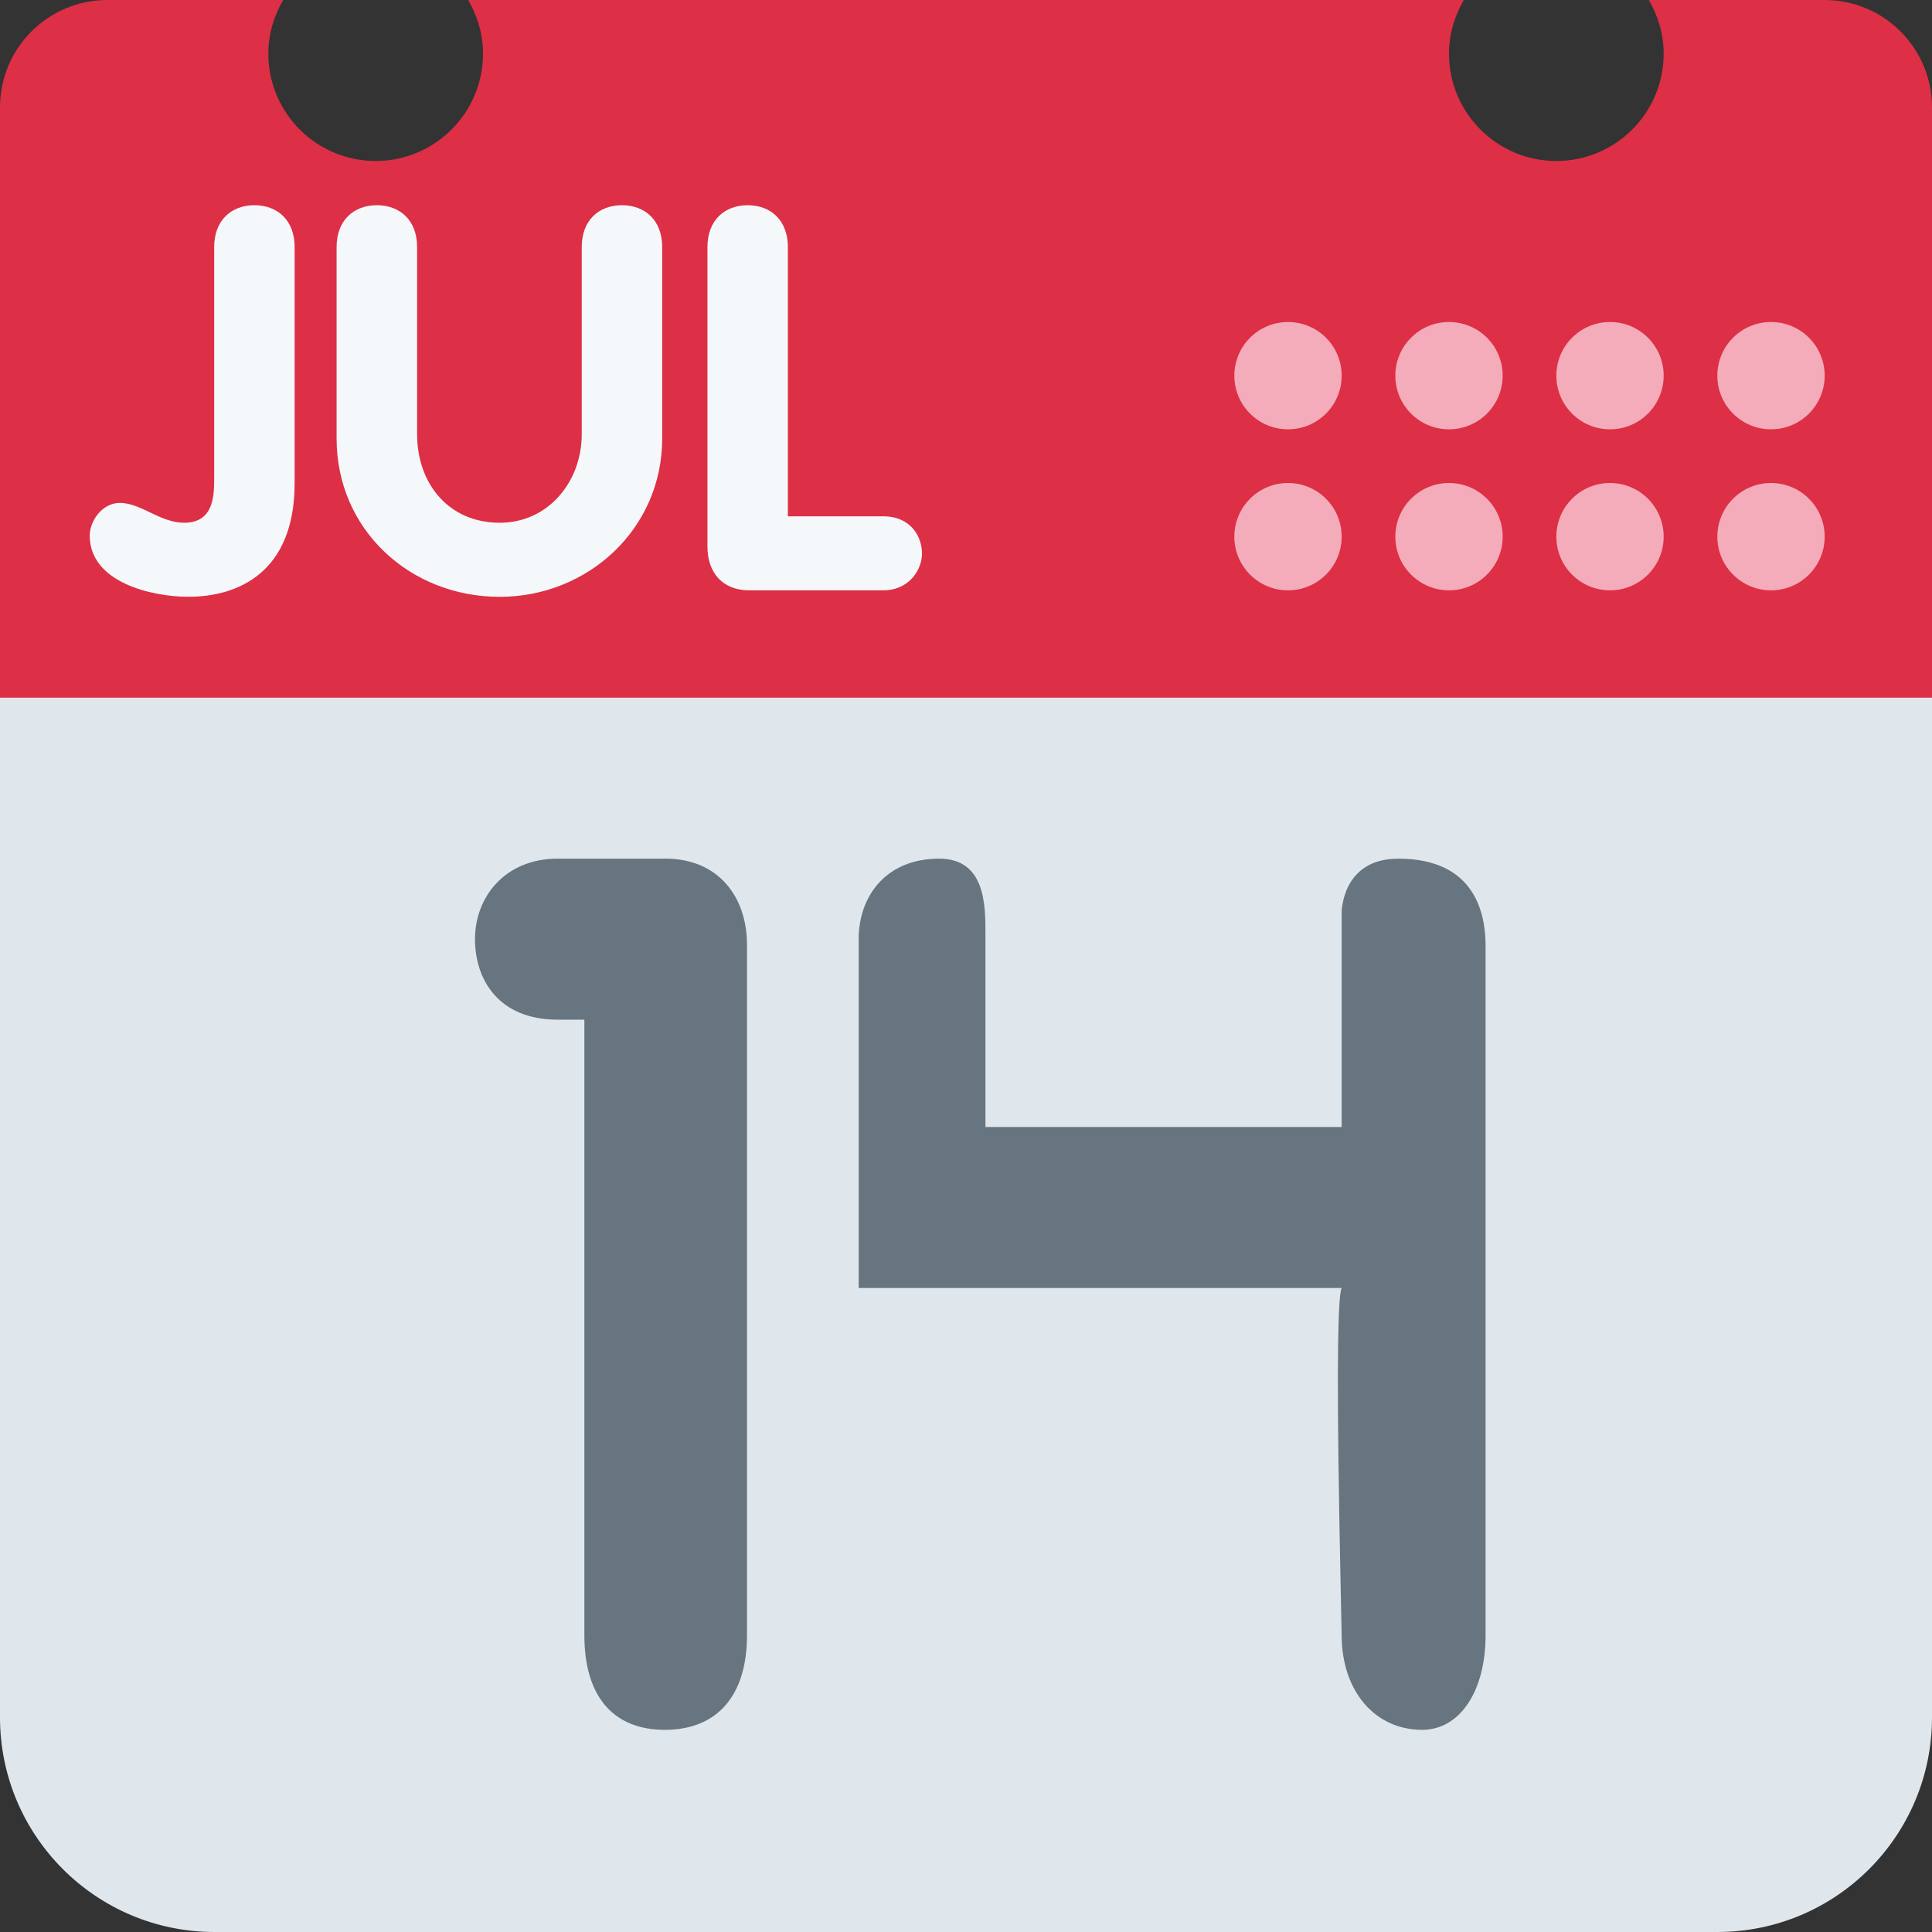
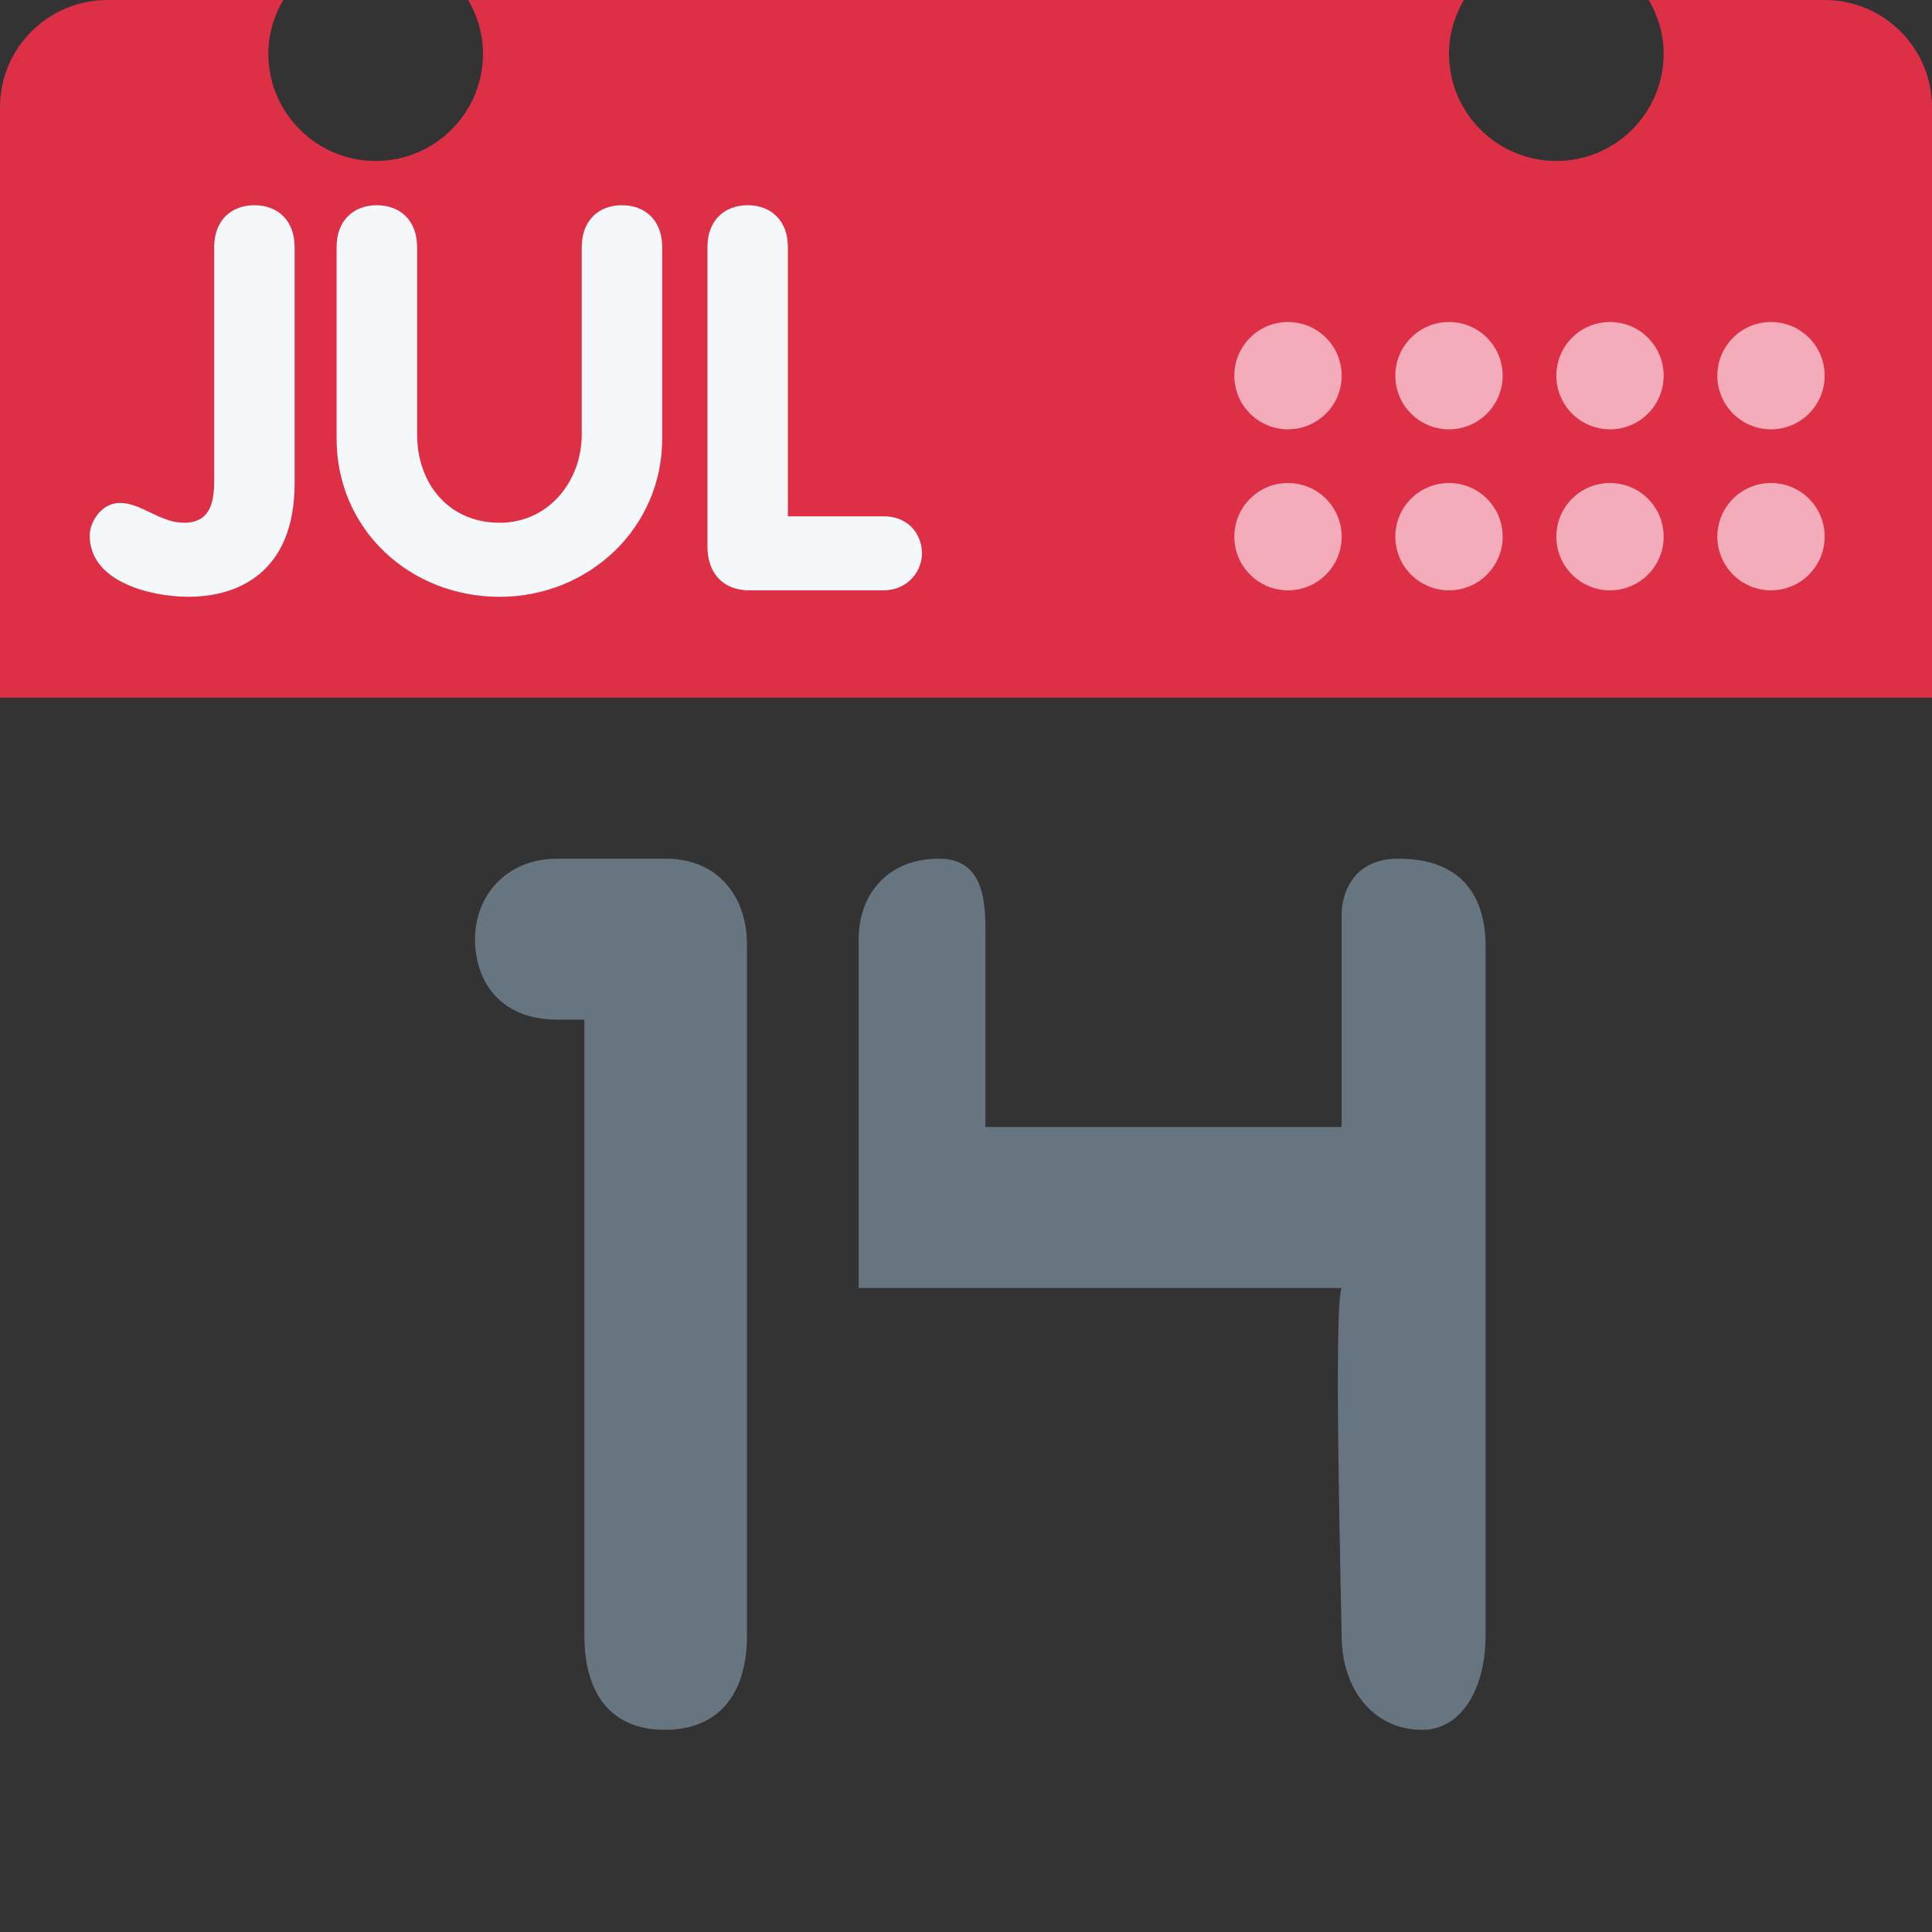
<svg xmlns="http://www.w3.org/2000/svg" width="100" height="100" viewBox="0 0 100 100" fill="none">
  <rect x="0" y="0" width="100" height="100" fill="#333333" stroke="none" />
-   <path d="M100 88.889C100 95.025 95.025 100 88.889 100H11.111C4.975 100 0 95.025 0 88.889V25C0 18.864 4.975 13.889 11.111 13.889H88.889C95.025 13.889 100 18.864 100 25V88.889Z" fill="#E0E7EC" />
  <path d="M44.444 58.333V53.111C44.444 51.389 44.444 51.389 44.444 48.611C44.444 46.414 45.833 44.444 48.611 44.444C51.006 44.444 51.006 46.852 51.006 48.318C51.006 52.778 51.006 58.333 51.006 58.333H69.444V47.222C69.444 47.222 69.444 44.444 72.372 44.444C76.389 44.444 76.894 47.333 76.894 48.967C76.894 50.222 76.894 52.081 76.894 53.585V69.444V84.639C76.894 87.5 75.586 89.536 73.611 89.536C71.141 89.536 69.444 87.5 69.444 84.639C69.444 83.886 69.005 67.547 69.444 66.667H44.444V58.333ZM30.247 52.778H28.858C25.844 52.778 24.586 50.747 24.586 48.611C24.586 46.411 26.155 44.444 28.858 44.444H34.455C37.155 44.444 38.664 46.392 38.664 48.903V84.639C38.664 87.778 37.114 89.536 34.414 89.536C31.714 89.536 30.247 87.778 30.247 84.639V52.778Z" fill="#66757F" />
  <path d="M94.444 0H85.342C85.819 0.819 86.111 1.761 86.111 2.778C86.111 5.844 83.622 8.333 80.556 8.333C77.489 8.333 75 5.844 75 2.778C75 1.761 75.292 0.819 75.769 0H24.231C24.708 0.819 25 1.761 25 2.778C25 5.844 22.511 8.333 19.444 8.333C16.378 8.333 13.889 5.844 13.889 2.778C13.889 1.761 14.181 0.819 14.658 0H5.556C2.489 0 0 2.489 0 5.556V36.111H100V5.556C100 2.489 97.511 0 94.444 0Z" fill="#DD2F45" />
  <path d="M36.617 12.789C36.617 11.4 37.505 10.622 38.7 10.622C39.892 10.622 40.781 11.4 40.781 12.789V26.725H45.722C47.139 26.725 47.75 27.781 47.722 28.725C47.667 29.642 46.944 30.556 45.722 30.556H38.783C37.422 30.556 36.617 29.669 36.617 28.281V12.789ZM17.422 12.789C17.422 11.4 18.311 10.622 19.506 10.622C20.7 10.622 21.589 11.4 21.589 12.789V22.478C21.589 25.033 23.225 27.058 25.864 27.058C28.389 27.058 30.111 24.922 30.111 22.478V12.789C30.111 11.4 30.997 10.622 32.192 10.622C33.386 10.622 34.275 11.4 34.275 12.789V22.7C34.275 27.364 30.442 30.892 25.864 30.892C21.228 30.892 17.422 27.419 17.422 22.7V12.789ZM15.25 25.003C15.25 29.667 12.28 30.889 9.753 30.889C7.839 30.889 4.644 30.139 4.644 27.722C4.644 26.975 5.283 26.031 6.2 26.031C7.311 26.031 8.283 27.058 9.531 27.058C11.086 27.058 11.086 25.614 11.086 24.725V12.789C11.086 11.4 11.975 10.622 13.167 10.622C14.364 10.622 15.25 11.4 15.25 12.789V25.003V25.003Z" fill="#F5F8FA" />
  <path d="M88.889 27.778C88.889 29.311 90.131 30.556 91.667 30.556C93.203 30.556 94.445 29.311 94.445 27.778C94.445 26.244 93.203 25 91.667 25C90.131 25 88.889 26.244 88.889 27.778ZM88.889 19.444C88.889 20.978 90.131 22.222 91.667 22.222C93.203 22.222 94.445 20.978 94.445 19.444C94.445 17.911 93.203 16.667 91.667 16.667C90.131 16.667 88.889 17.911 88.889 19.444ZM80.556 27.778C80.556 29.311 81.797 30.556 83.333 30.556C84.87 30.556 86.111 29.311 86.111 27.778C86.111 26.244 84.87 25 83.333 25C81.797 25 80.556 26.244 80.556 27.778ZM80.556 19.444C80.556 20.978 81.797 22.222 83.333 22.222C84.87 22.222 86.111 20.978 86.111 19.444C86.111 17.911 84.87 16.667 83.333 16.667C81.797 16.667 80.556 17.911 80.556 19.444ZM72.222 27.778C72.222 29.311 73.464 30.556 75 30.556C76.536 30.556 77.778 29.311 77.778 27.778C77.778 26.244 76.536 25 75 25C73.464 25 72.222 26.244 72.222 27.778ZM72.222 19.444C72.222 20.978 73.464 22.222 75 22.222C76.536 22.222 77.778 20.978 77.778 19.444C77.778 17.911 76.536 16.667 75 16.667C73.464 16.667 72.222 17.911 72.222 19.444ZM63.889 19.444C63.889 20.978 65.131 22.222 66.667 22.222C68.203 22.222 69.445 20.978 69.445 19.444C69.445 17.911 68.203 16.667 66.667 16.667C65.131 16.667 63.889 17.911 63.889 19.444ZM63.889 27.778C63.889 29.311 65.131 30.556 66.667 30.556C68.203 30.556 69.445 29.311 69.445 27.778C69.445 26.244 68.203 25 66.667 25C65.131 25 63.889 26.244 63.889 27.778Z" fill="#F4ABBA" />
</svg>